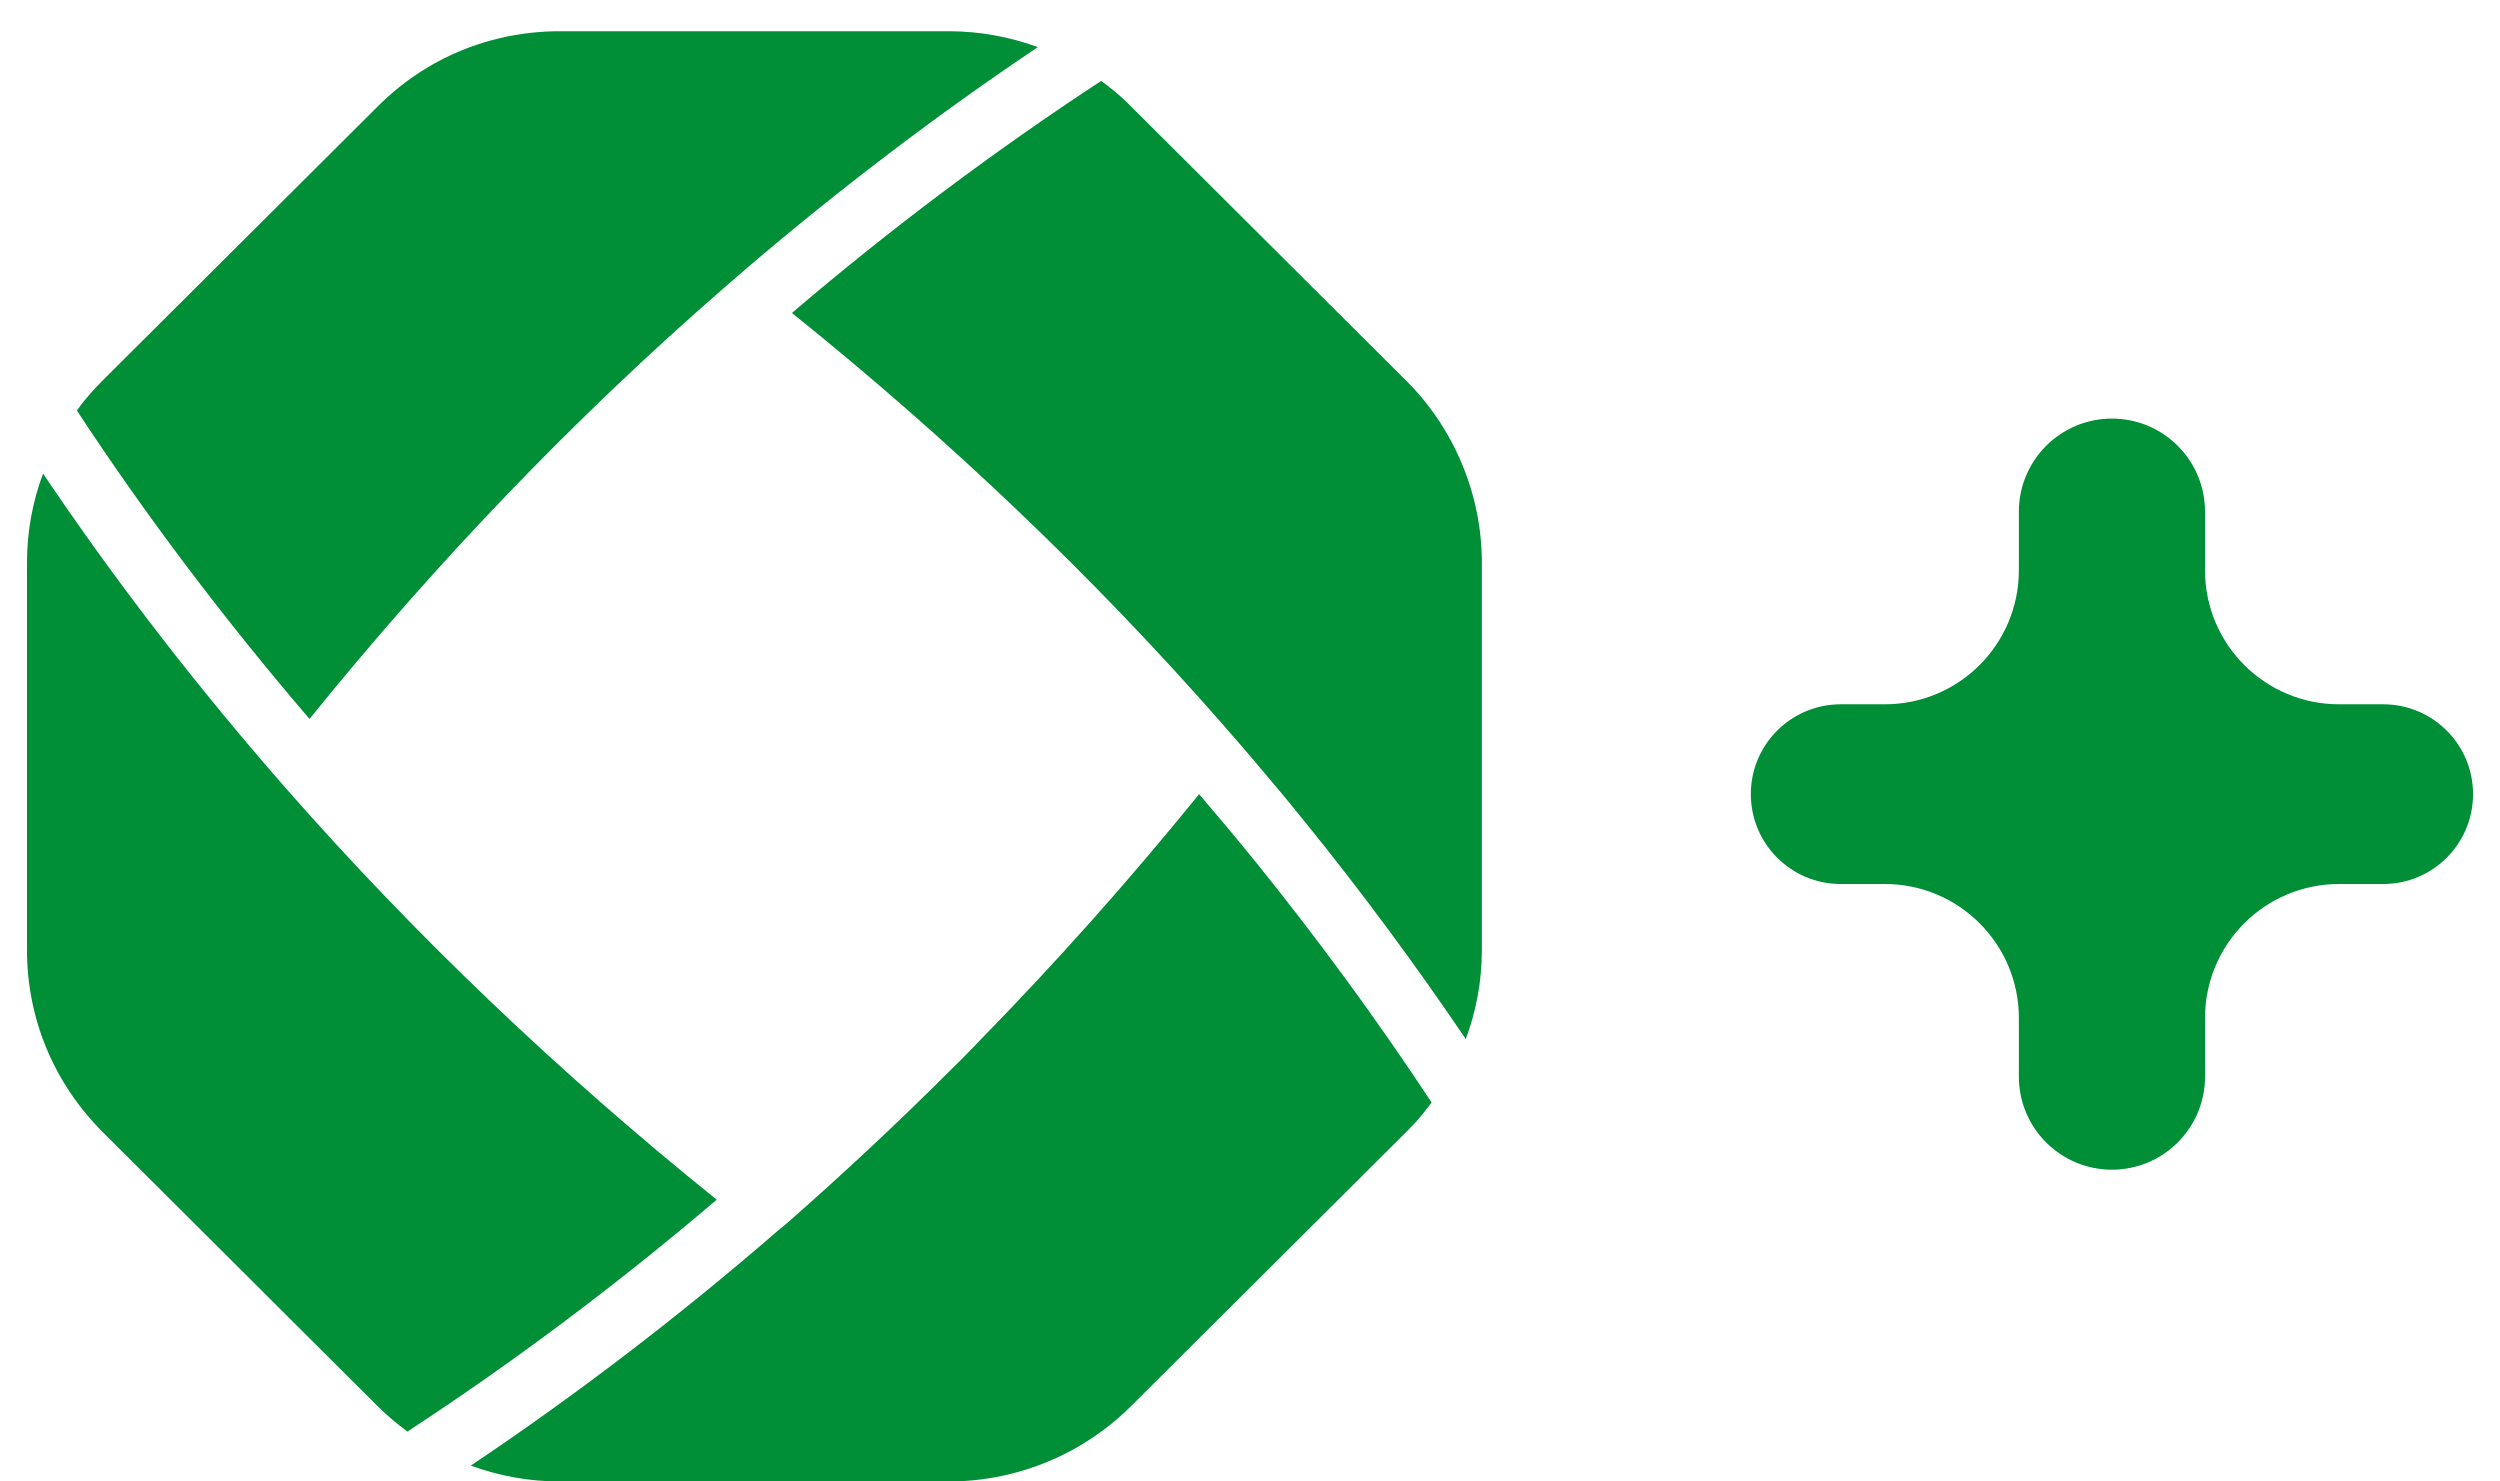
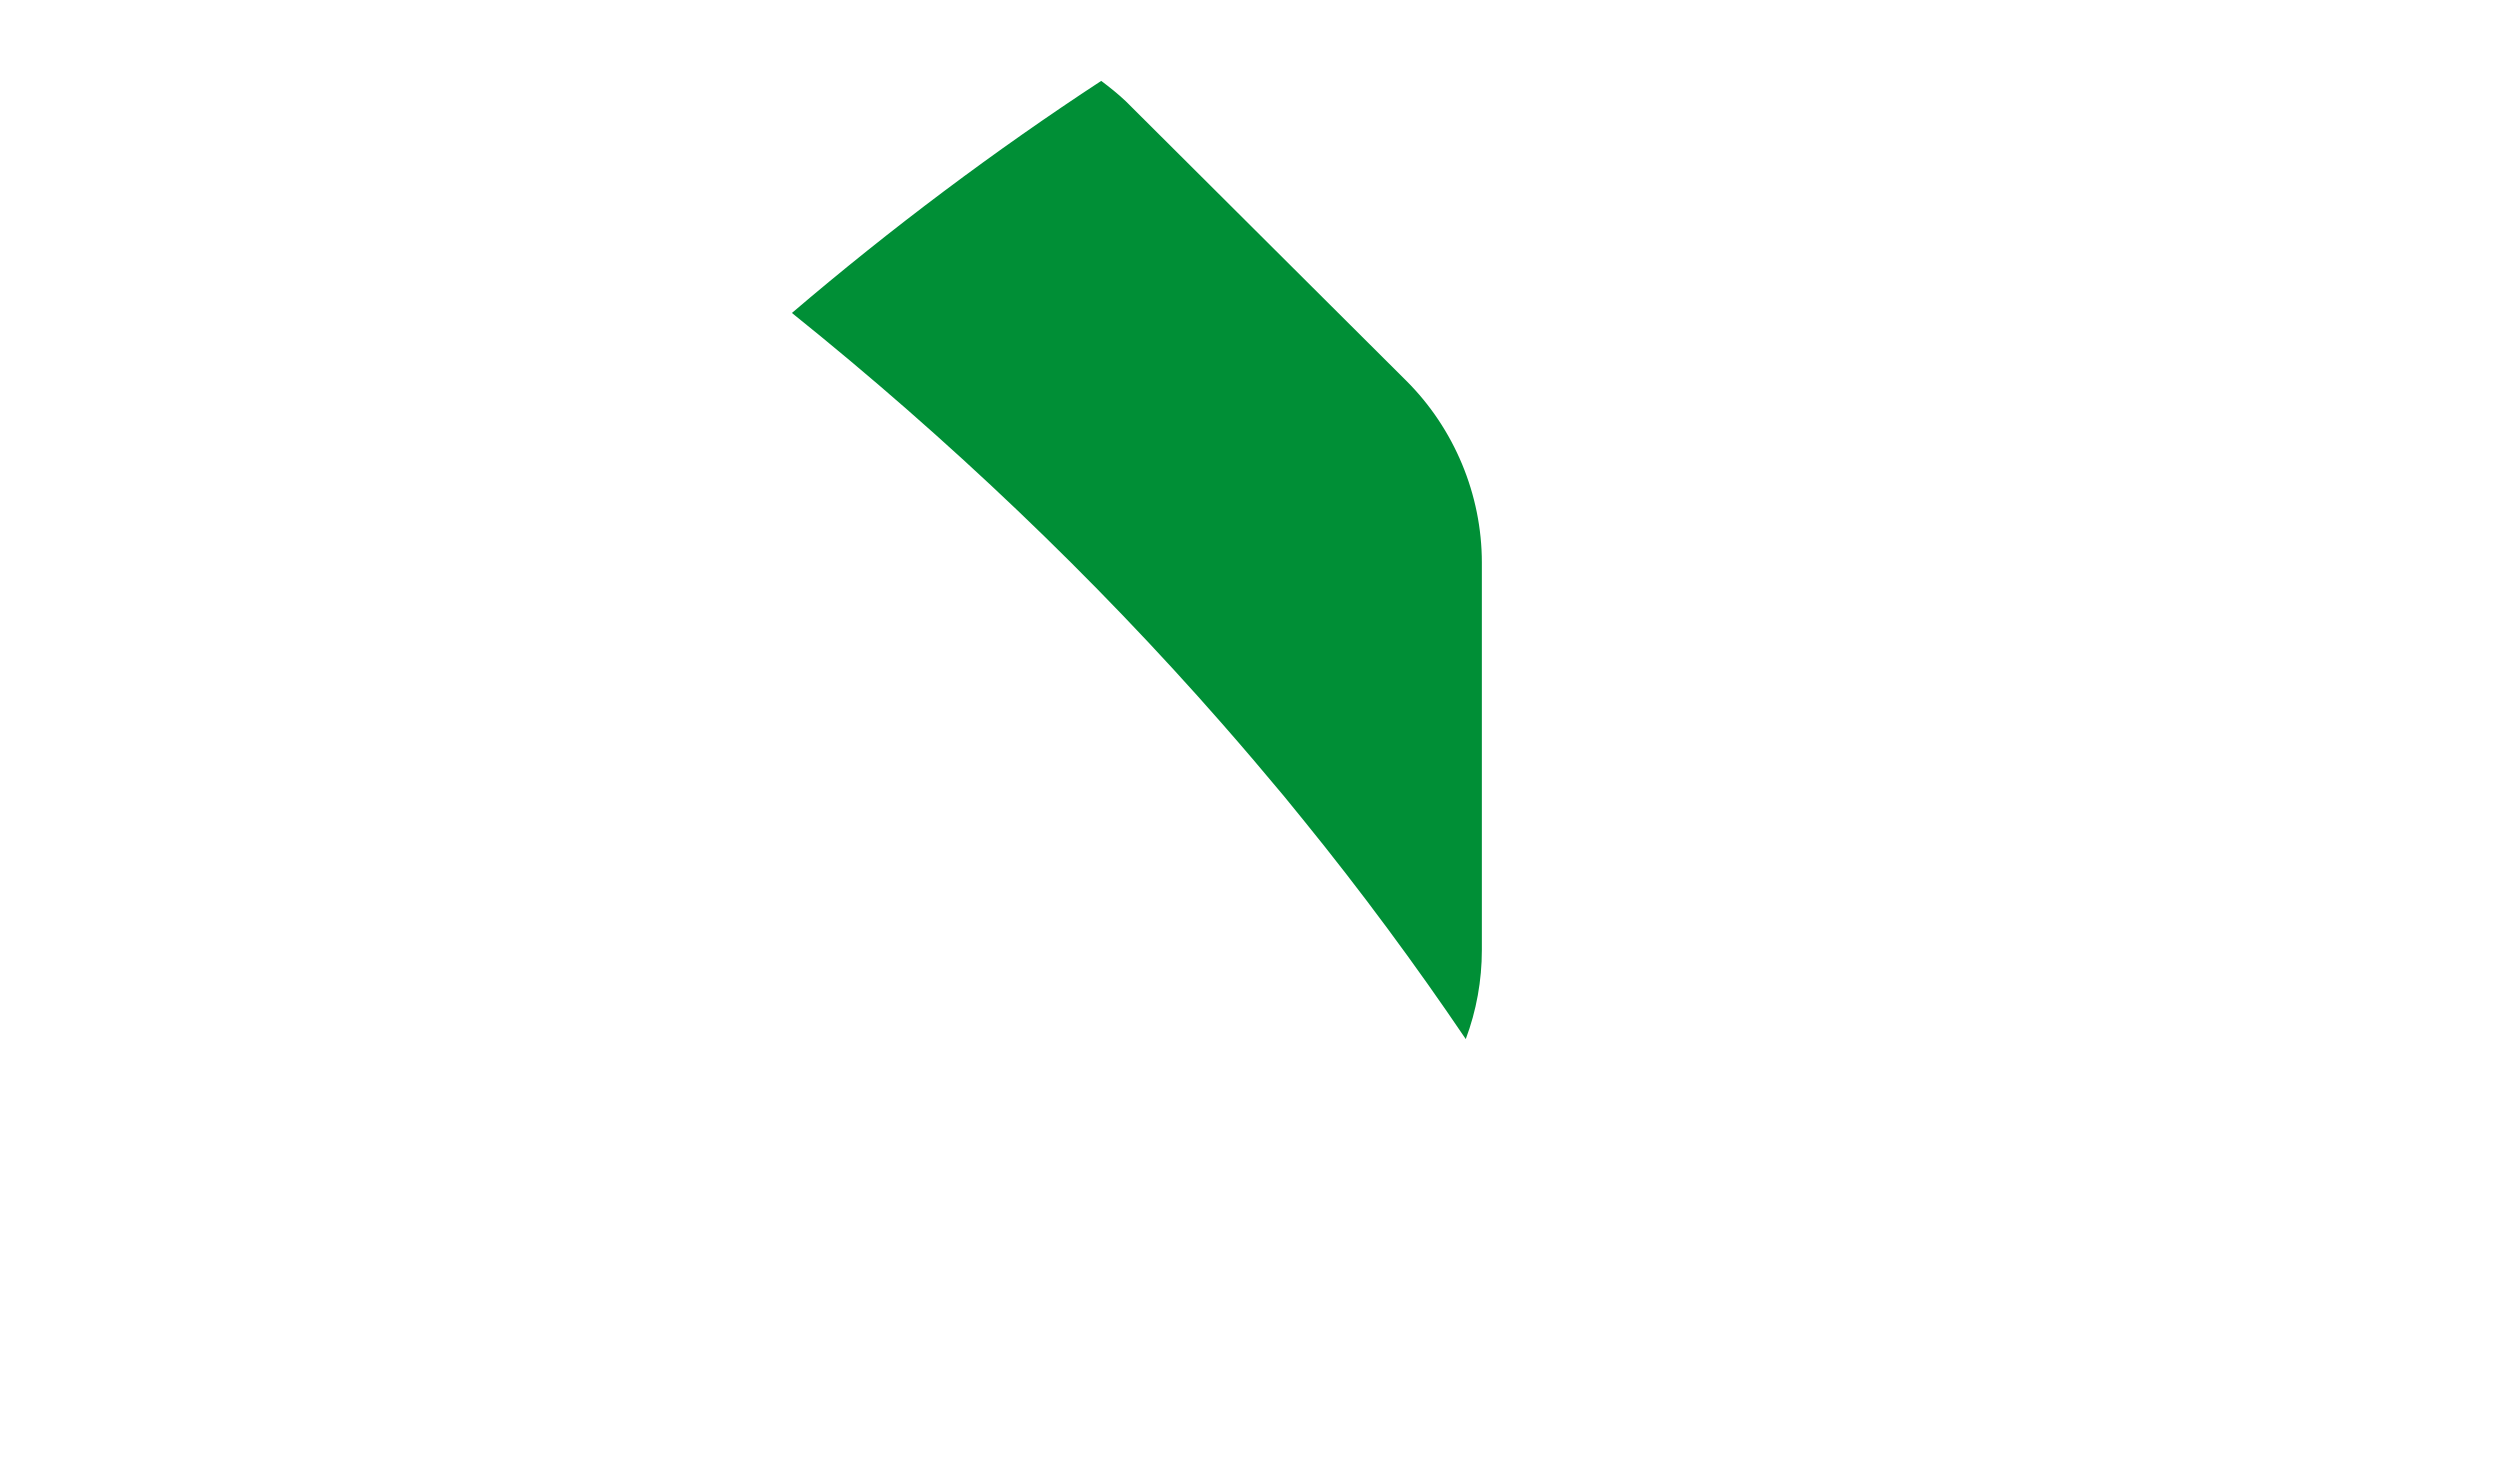
<svg xmlns="http://www.w3.org/2000/svg" width="81" height="48" viewBox="0 0 81 48" fill="none">
-   <path d="M68.427 37.898C66.761 37.898 65.411 36.548 65.411 34.883V32.984C65.411 30.587 63.467 28.642 61.069 28.642H59.639C58.03 28.642 56.727 27.339 56.727 25.73V25.73C56.727 24.122 58.03 22.819 59.639 22.819H61.069C63.467 22.819 65.411 20.875 65.411 18.477V16.578C65.411 14.913 66.761 13.562 68.427 13.562V13.562C70.092 13.562 71.443 14.913 71.443 16.578V18.477C71.443 20.875 73.386 22.819 75.785 22.819H77.215C78.823 22.819 80.127 24.122 80.127 25.73V25.73C80.127 27.339 78.823 28.642 77.215 28.642H75.785C73.386 28.642 71.443 30.587 71.443 32.984V34.883C71.443 36.548 70.092 37.898 68.427 37.898V37.898Z" fill="#008F36" />
  <path d="M48.012 18.225V30.787C48.012 31.764 47.836 32.748 47.491 33.666C45.856 31.249 44.09 28.858 42.227 26.565L41.601 25.796C40.956 25.021 40.285 24.232 39.594 23.444C35.451 18.714 30.76 14.238 25.658 10.14C28.87 7.397 32.239 4.875 35.679 2.621C35.959 2.83 36.226 3.045 36.474 3.279L45.562 12.335C47.12 13.886 48.012 16.03 48.012 18.225Z" fill="#008F36" />
-   <path d="M33.627 1.526C30.382 3.703 27.203 6.12 24.167 8.713L23.378 9.397C18.622 13.541 14.133 18.212 10.028 23.294C7.259 20.062 4.725 16.707 2.49 13.3C2.738 12.954 3.018 12.635 3.318 12.335L12.231 3.455C13.801 1.878 15.899 1.012 18.14 1.012H30.741C31.724 1.012 32.702 1.188 33.627 1.526Z" fill="#008F36" />
-   <path d="M46.383 35.718C46.324 35.803 46.266 35.881 46.201 35.959C46.012 36.207 45.803 36.435 45.562 36.676L36.649 45.556C36.069 46.136 35.405 46.625 34.675 47.016C33.463 47.661 32.102 48 30.74 48H18.139C17.149 48 16.178 47.824 15.253 47.485C18.674 45.192 22.016 42.638 25.202 39.875L25.502 39.628C27.319 38.031 29.078 36.389 30.72 34.748C30.968 34.507 31.215 34.259 31.463 34.005L31.756 33.699C34.212 31.19 36.597 28.512 38.851 25.73C39.47 26.454 40.07 27.17 40.63 27.861C42.682 30.395 44.617 33.041 46.383 35.718Z" fill="#008F36" />
-   <path d="M23.221 38.87C20.009 41.607 16.648 44.128 13.201 46.383C12.856 46.129 12.53 45.855 12.23 45.555L3.324 36.675C1.747 35.098 0.874 33.007 0.874 30.779V18.224C0.874 17.246 1.05 16.262 1.395 15.344C3.565 18.569 5.989 21.742 8.601 24.778L9.285 25.566C13.448 30.309 18.133 34.779 23.221 38.87Z" fill="#008F36" />
</svg>